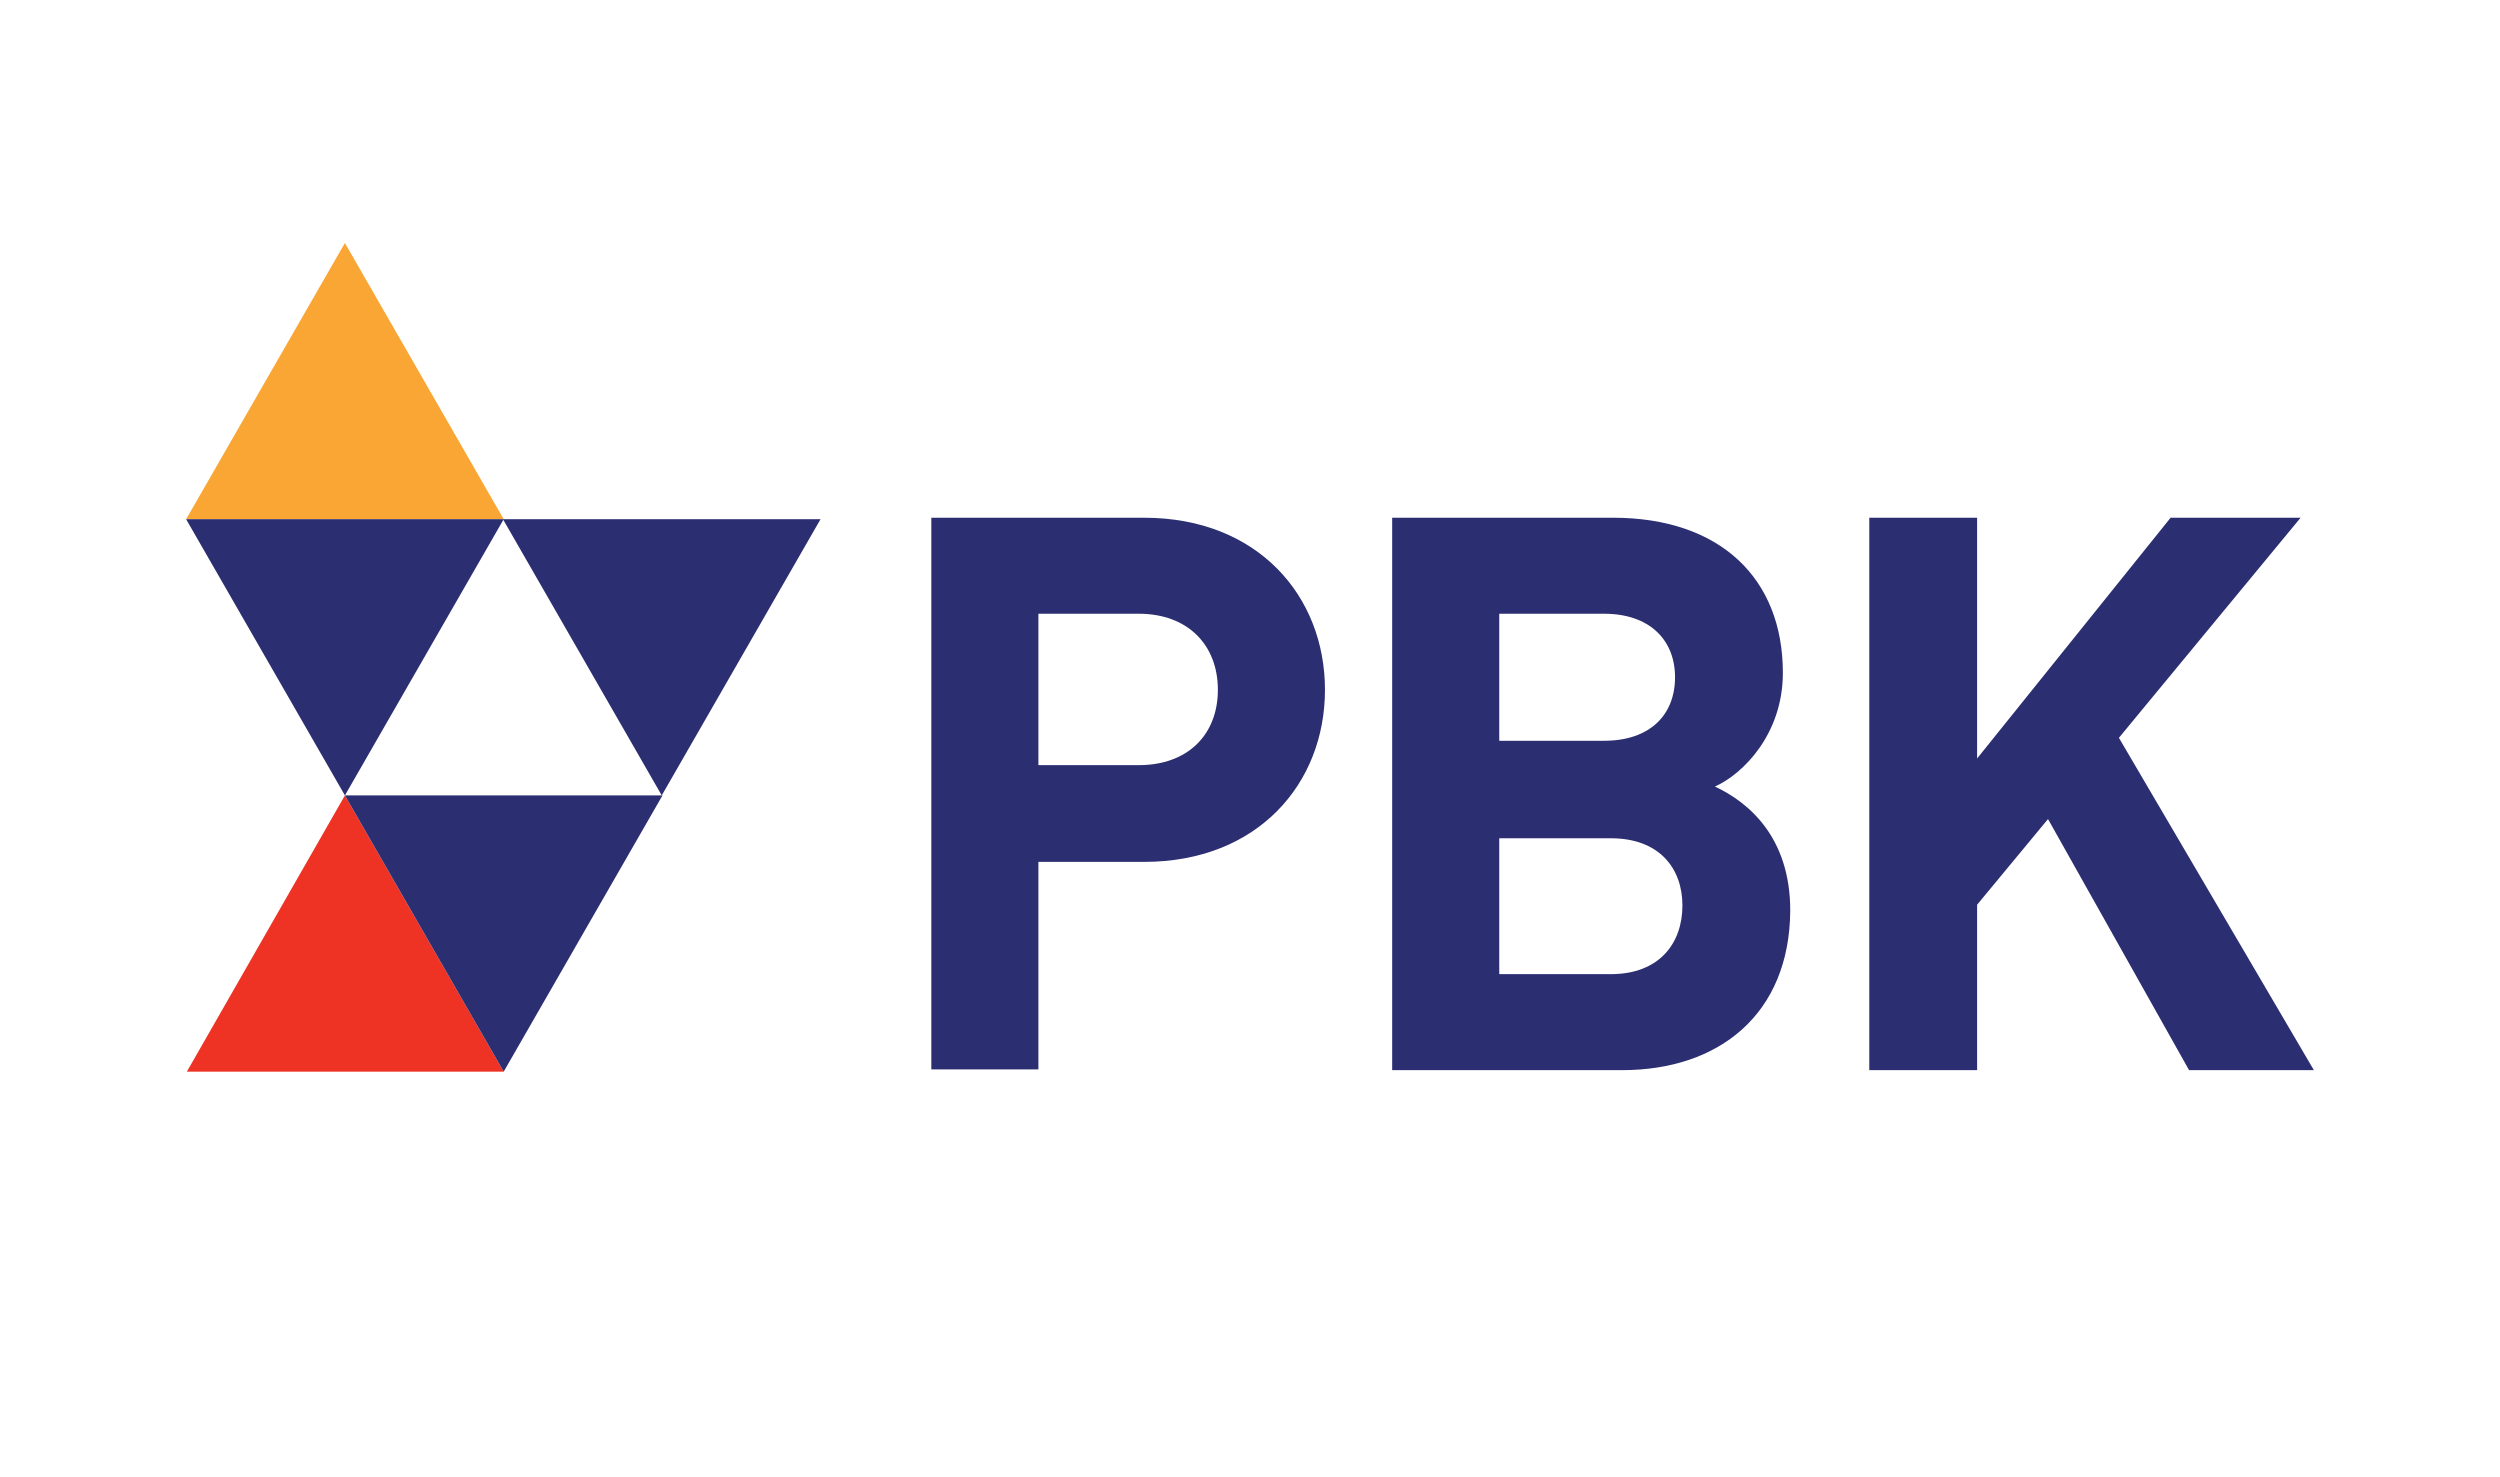
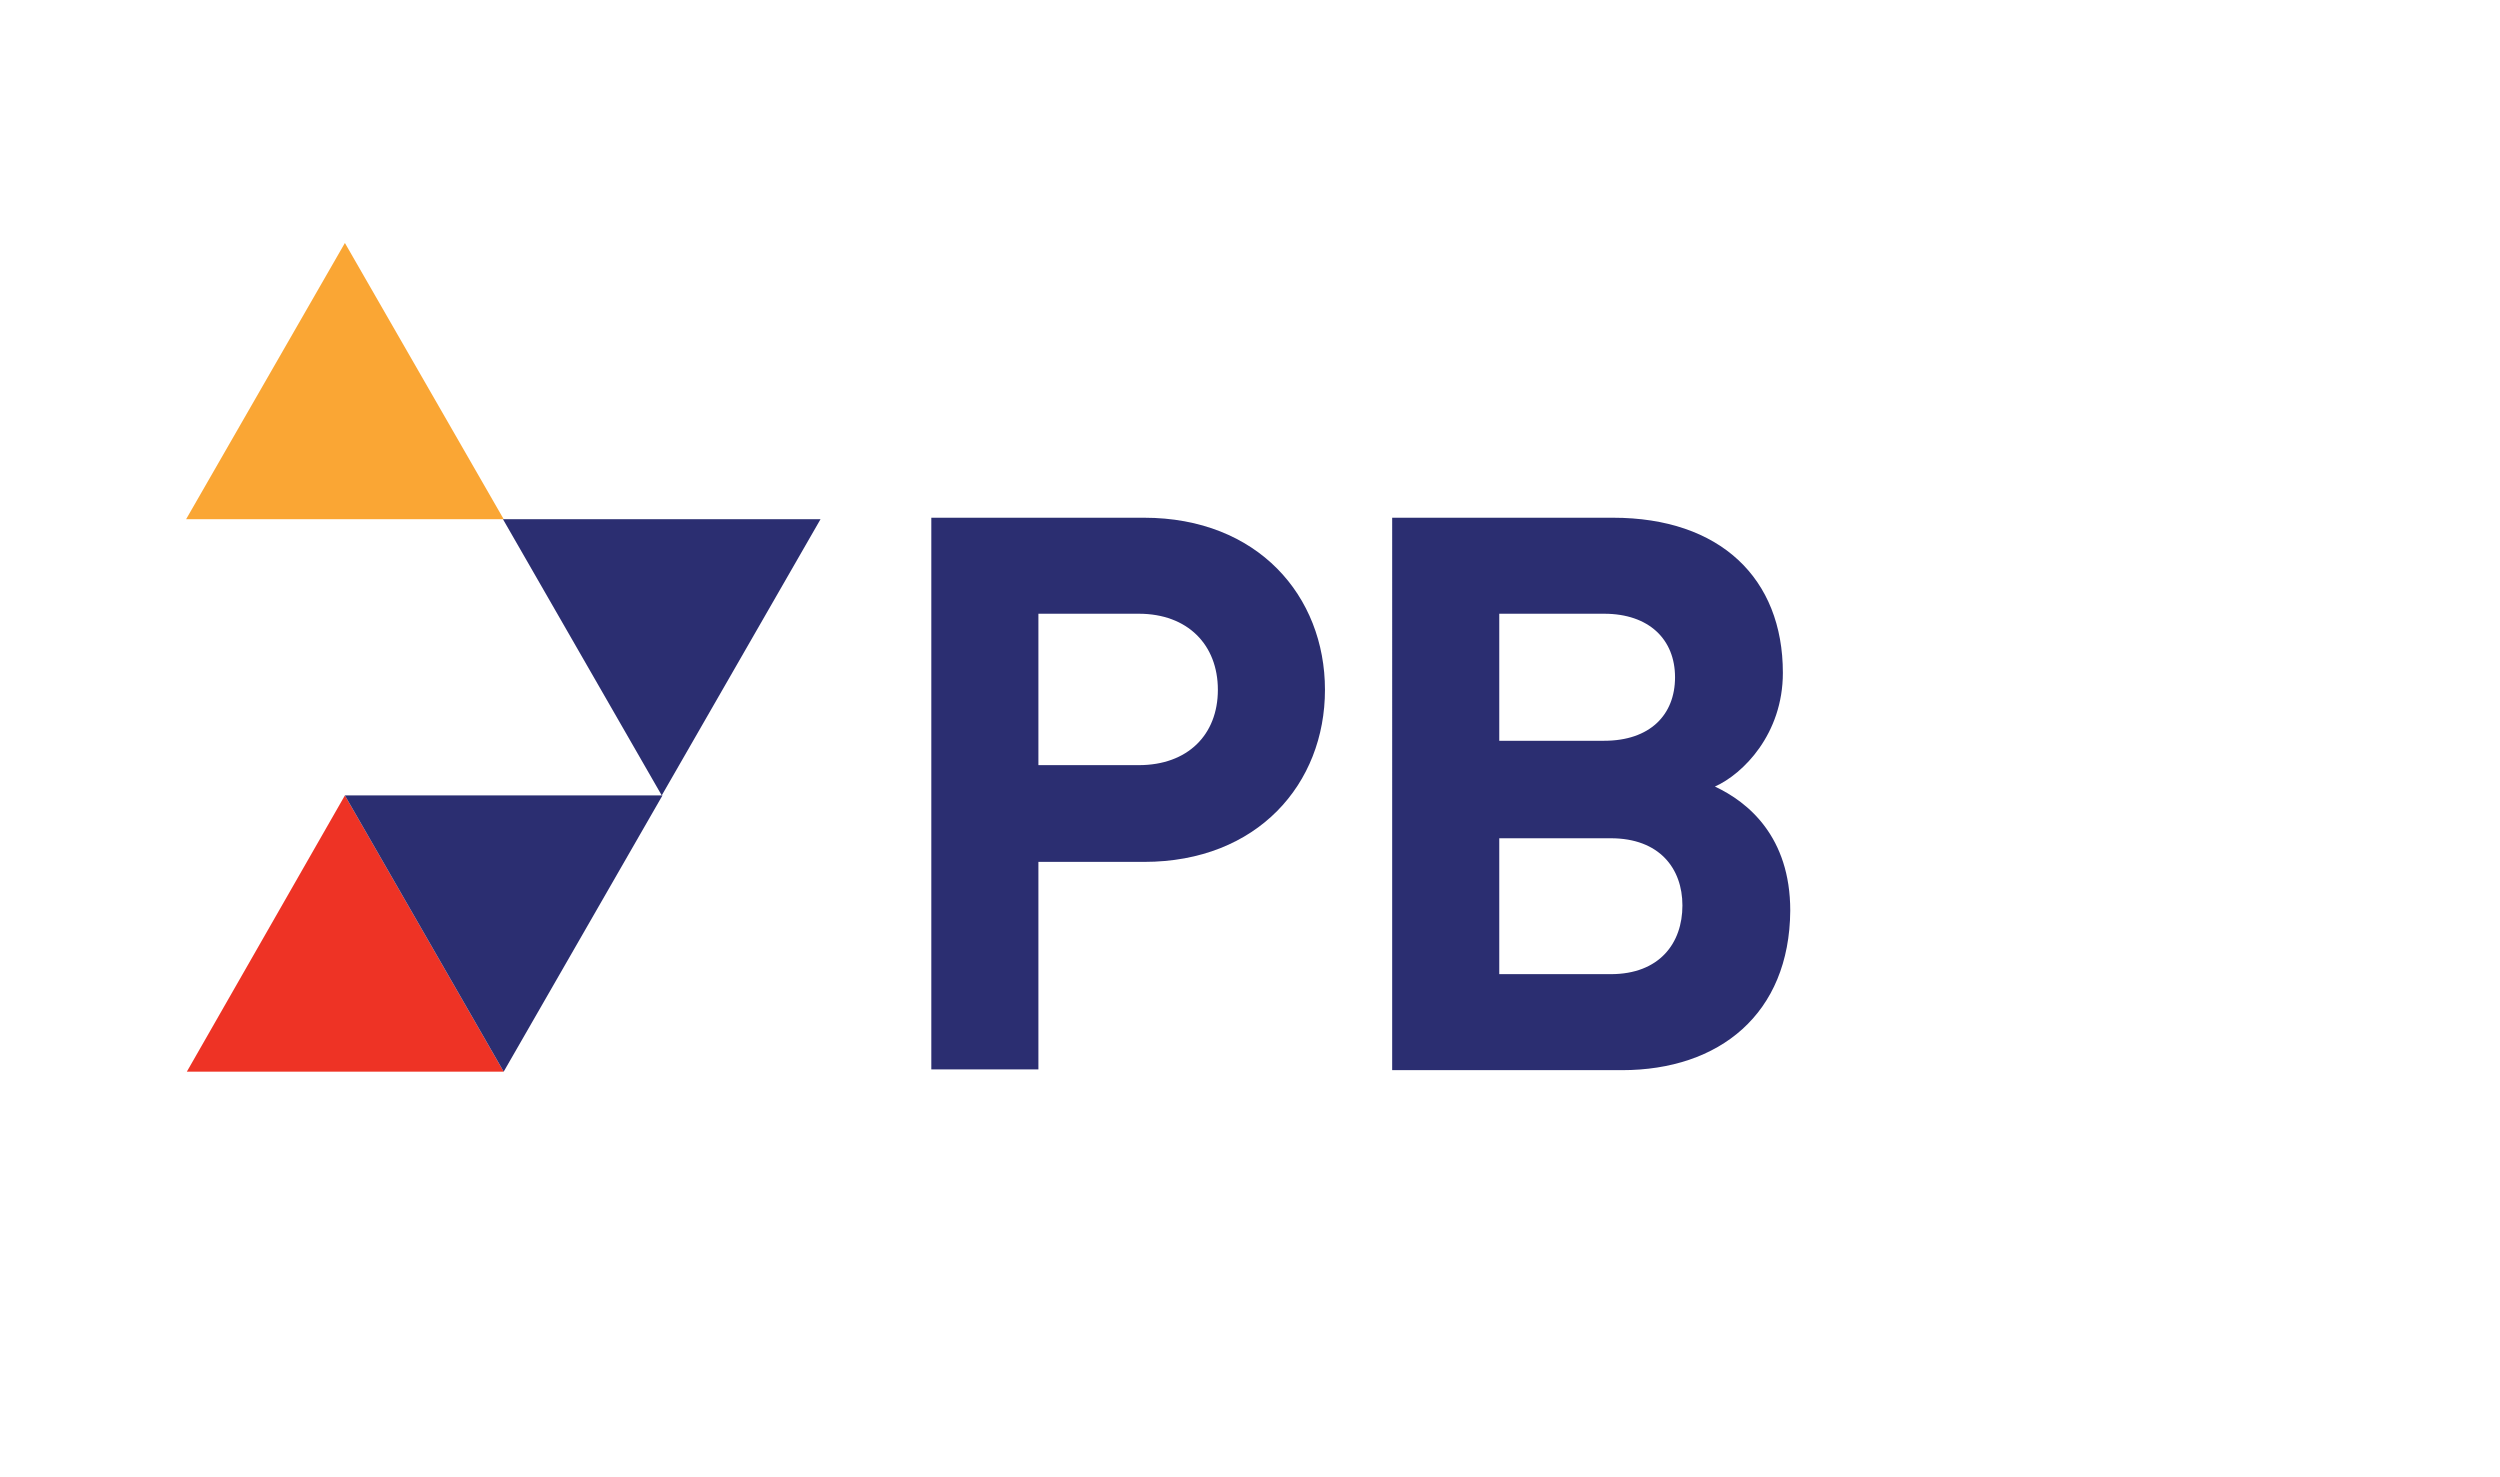
<svg xmlns="http://www.w3.org/2000/svg" xmlns:xlink="http://www.w3.org/1999/xlink" id="Layer_1" x="0px" y="0px" viewBox="0 0 338.5 200" style="enable-background:new 0 0 338.5 200;" xml:space="preserve">
  <style type="text/css"> .st0{clip-path:url(#SVGID_2_);} .st1{clip-path:url(#SVGID_4_);fill:#FAA634;} .st2{clip-path:url(#SVGID_4_);fill:#2B2E71;} .st3{clip-path:url(#SVGID_4_);fill:#EE3325;} </style>
  <g>
    <g>
      <defs>
        <polygon id="SVGID_1_" points="25.2,145.2 313.3,145.2 313.3,32.8 25.2,32.8 25.2,145.2 " />
      </defs>
      <clipPath id="SVGID_2_">
        <use xlink:href="#SVGID_1_" style="overflow:visible;" />
      </clipPath>
      <g class="st0">
        <defs>
          <polygon id="SVGID_3_" points="25.2,145.2 313.3,145.2 313.3,32.8 25.2,32.8 25.2,145.2 " />
        </defs>
        <clipPath id="SVGID_4_">
          <use xlink:href="#SVGID_3_" style="overflow:visible;" />
        </clipPath>
        <polygon class="st1" points="25.2,70.3 46.7,32.9 68.2,70.3 25.2,70.3 " />
        <polygon class="st2" points="89.6,107.7 68.1,70.3 111.1,70.3 89.6,107.7 " />
        <polygon class="st3" points="68.2,145.1 46.7,107.7 25.3,145.1 68.2,145.1 " />
        <polygon class="st2" points="89.7,107.7 68.2,145.1 46.7,107.7 89.7,107.7 " />
-         <polygon class="st2" points="68.2,70.3 46.7,107.7 25.2,70.3 68.2,70.3 " />
        <path class="st2" d="M219.6,144.9h-31.1V70.1h29.9c14.5,0,23,8.2,23,21c0,8.3-5.4,13.7-9.2,15.4c4.5,2.1,10.2,6.8,10.2,16.8 C242.3,137.3,232.8,144.9,219.6,144.9 M217.2,83.1H203v17.2h14.2c6.2,0,9.6-3.5,9.6-8.6C226.8,86.6,223.3,83.1,217.2,83.1 M218.1,113.5H203v18.4h15.1c6.6,0,9.7-4.2,9.7-9.3C227.8,117.6,224.7,113.5,218.1,113.5" />
        <path class="st2" d="M154.9,116.7h-14.3v28.1h-14.5V70.1h28.8c15.4,0,24.5,10.6,24.5,23.3C179.4,106.1,170.3,116.7,154.9,116.7 M154.2,83.1h-13.6v20.5h13.6c6.6,0,10.7-4.1,10.7-10.2C164.9,87.3,160.8,83.1,154.2,83.1" />
-         <polygon class="st2" points="296.4,144.9 277.3,110.9 267.7,122.5 267.7,144.9 253.1,144.9 253.1,70.1 267.7,70.1 267.7,102.7 293.9,70.1 311.5,70.1 286.9,99.9 313.3,144.9 296.4,144.9 " />
      </g>
    </g>
  </g>
</svg>